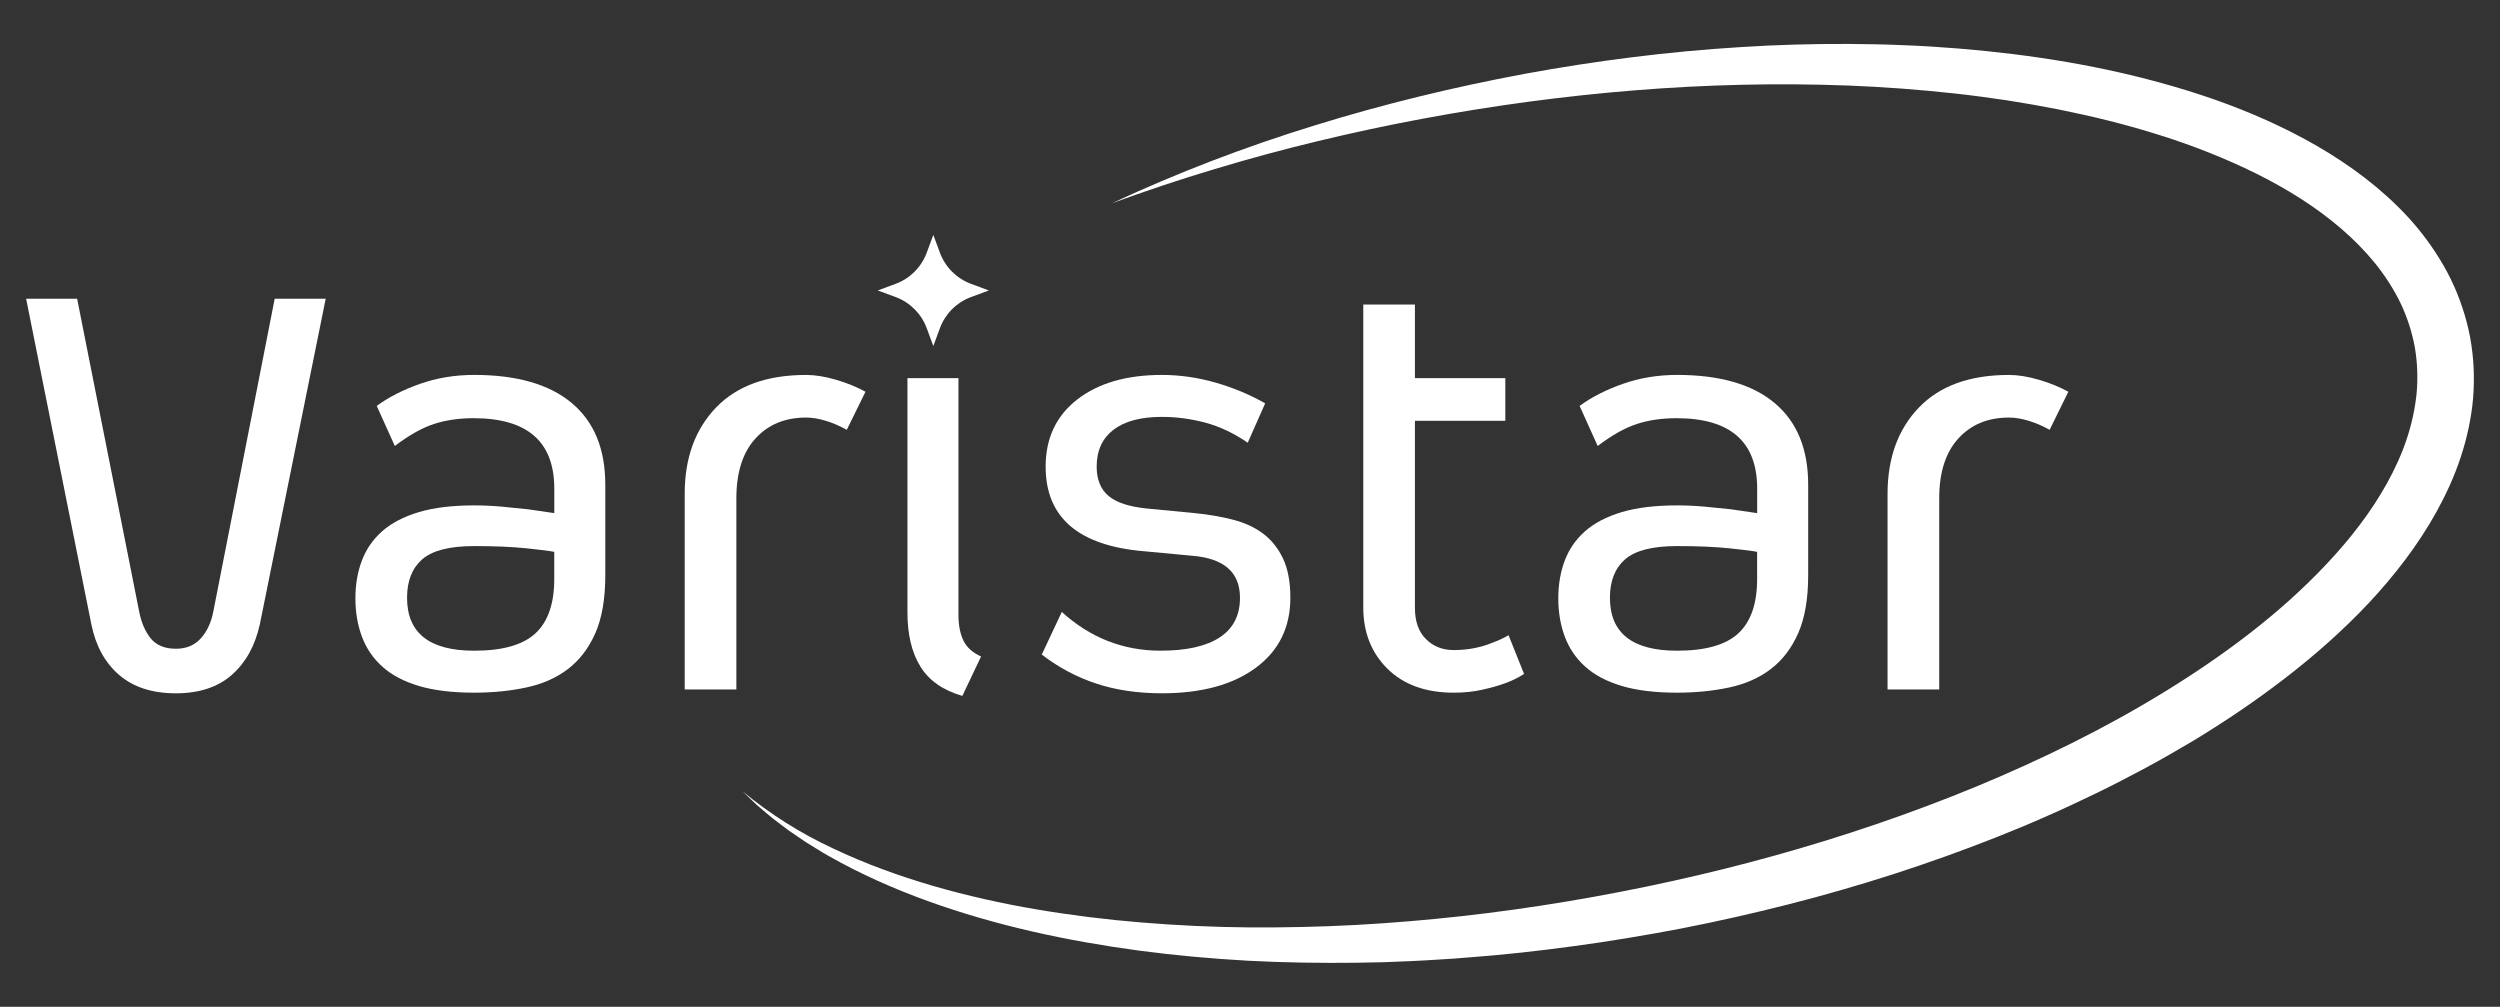
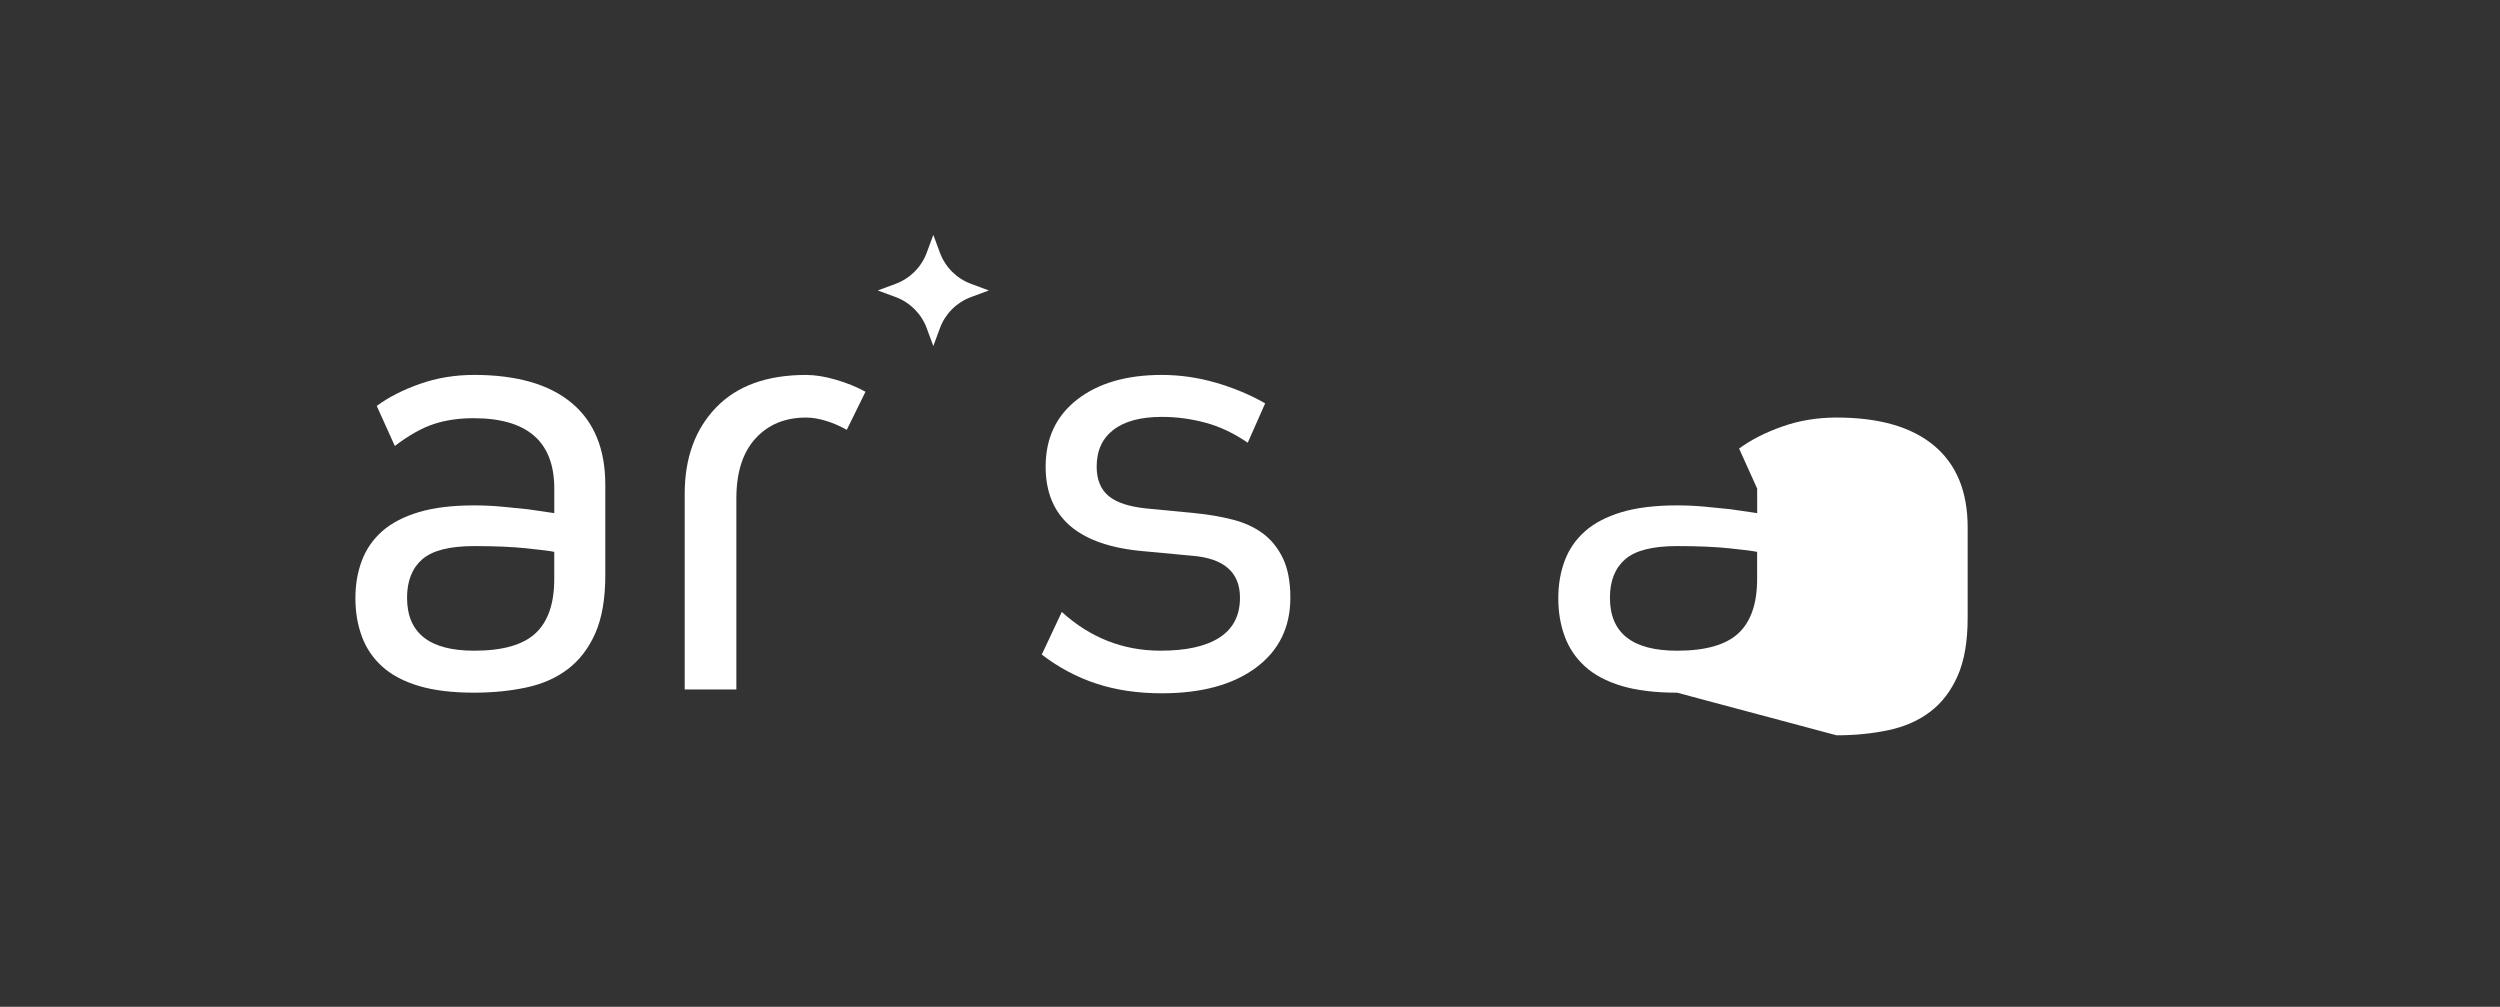
<svg xmlns="http://www.w3.org/2000/svg" version="1.1" viewBox="0 0 637.669 256.798">
  <rect x="0" y="0" width="637.669" height="256.798" fill="#333333" stroke="none" />
  <defs>
    <style>
      .cls-1 {
        fill: #fff;
      }
    </style>
  </defs>
  <g>
    <g id="Vrstva_1">
      <g>
-         <path class="cls-1" d="M44.869,176.842c-6.041,0-10.87-1.565-14.491-4.694-3.622-3.128-5.982-7.44-7.082-12.93L6.663,76.19h13.01l15.811,79.731c.547,2.856,1.54,5.163,2.967,6.918,1.427,1.755,3.568,2.635,6.422,2.635,2.634,0,4.751-.88,6.339-2.635,1.593-1.755,2.664-4.062,3.211-6.918l15.645-79.731h13.01l-16.798,83.027c-1.207,5.49-3.597,9.802-7.165,12.93-3.568,3.129-8.318,4.694-14.247,4.694Z" />
        <path class="cls-1" d="M141.376,140.767c-.987-.22-3.323-.523-6.999-.904-3.68-.387-8.152-.577-13.421-.577-6.256,0-10.679,1.124-13.259,3.378-2.581,2.254-3.871,5.519-3.871,9.802,0,9.005,5.708,13.508,17.126,13.508,7.248,0,12.463-1.481,15.644-4.449,3.182-2.968,4.775-7.578,4.775-13.835v-6.918l.005-.005ZM120.956,176.68c-5.601,0-10.322-.577-14.163-1.73-3.842-1.154-6.946-2.802-9.306-4.943-2.361-2.141-4.091-4.693-5.186-7.661-1.1-2.967-1.647-6.204-1.647-9.719s.547-6.727,1.647-9.636c1.1-2.908,2.825-5.407,5.186-7.494,2.361-2.088,5.464-3.706,9.306-4.86,3.841-1.153,8.562-1.73,14.163-1.73,2.307,0,4.668.107,7.082.327,2.415.22,4.609.44,6.589.66,2.307.328,4.555.66,6.754.988v-6.258c0-11.973-6.862-17.956-20.586-17.956-3.734,0-7.111.494-10.127,1.481-3.02.988-6.339,2.855-9.965,5.602l-4.609-10.212c2.967-2.195,6.613-4.063,10.953-5.603,4.335-1.535,8.973-2.308,13.914-2.308,10.87,0,19.159,2.391,24.868,7.167,5.708,4.776,8.563,11.723,8.563,20.841v23.06c0,6.043-.851,10.98-2.552,14.828-1.701,3.843-4.037,6.893-6.999,9.142-2.966,2.254-6.505,3.818-10.62,4.693-4.115.88-8.538,1.32-13.26,1.32h-.005Z" />
        <path class="cls-1" d="M215.983,109.635c-1.754-.988-3.538-1.755-5.351-2.308-1.814-.548-3.485-.821-5.025-.821-5.381,0-9.687,1.784-12.927,5.354-3.24,3.568-4.858,8.648-4.858,15.238v48.761h-13.177v-49.915c0-9.117,2.664-16.446,7.986-21.99,5.328-5.544,12.981-8.321,22.976-8.321,2.307,0,4.858.411,7.659,1.237,2.8.821,5.298,1.838,7.492,3.046l-4.775,9.719Z" />
-         <path class="cls-1" d="M245.46,177.502c-4.942-1.428-8.509-3.926-10.704-7.495-2.194-3.569-3.294-8.154-3.294-13.757v-59.8h13.01v60.455c0,2.528.411,4.669,1.237,6.424.821,1.755,2.331,3.129,4.531,4.116l-4.775,10.047-.005.01Z" />
        <path class="cls-1" d="M304.749,130.882c3.402.328,6.613.88,9.634,1.647,3.02.768,5.601,1.951,7.741,3.54,2.141,1.594,3.842,3.706,5.108,6.341,1.261,2.635,1.896,5.984,1.896,10.046,0,7.578-2.937,13.537-8.812,17.874-5.875,4.336-13.861,6.507-23.963,6.507-6.149,0-11.72-.821-16.715-2.469-4.995-1.647-9.634-4.116-13.915-7.411l5.107-10.873c7.249,6.59,15.645,9.885,25.195,9.885,6.589,0,11.613-1.124,15.068-3.378,3.461-2.254,5.186-5.627,5.186-10.13,0-6.477-4.062-10.046-12.185-10.706l-12.35-1.154c-16.691-1.428-25.034-8.619-25.034-21.579,0-7.25,2.688-12.961,8.07-17.131,5.381-4.175,12.57-6.258,21.573-6.258,4.609,0,9.193.66,13.753,1.975,4.555,1.32,8.754,3.075,12.6,5.27l-4.448,10.046c-3.514-2.415-7.111-4.116-10.786-5.108-3.681-.988-7.385-1.481-11.114-1.481-5.381,0-9.497,1.1-12.351,3.295-2.854,2.195-4.281,5.324-4.281,9.392,0,3.295,1.016,5.793,3.044,7.494,2.034,1.702,5.352,2.772,9.966,3.212l12.023,1.154h-.01Z" />
-         <path class="cls-1" d="M370.789,176.68c-7.136,0-12.761-2.033-16.882-6.096-4.115-4.063-6.177-9.279-6.177-15.649v-77.258h13.176v18.778h23.054v10.873h-23.054v47.773c0,3.403.934,6.043,2.801,7.905,1.867,1.868,4.227,2.802,7.082,2.802,1.867,0,3.621-.167,5.268-.494,1.648-.328,3.128-.768,4.448-1.32,1.535-.548,2.967-1.208,4.281-1.975l3.954,9.885c-1.534.988-3.24,1.814-5.107,2.469-1.535.547-3.402,1.071-5.601,1.564-2.194.494-4.609.743-7.248.743" />
-         <path class="cls-1" d="M448.192,140.767c-.988-.22-3.324-.523-6.999-.904-3.68-.387-8.152-.577-13.421-.577-6.256,0-10.679,1.124-13.26,3.378-2.58,2.254-3.871,5.519-3.871,9.802,0,9.005,5.709,13.508,17.126,13.508,7.248,0,12.463-1.481,15.645-4.449,3.181-2.968,4.775-7.578,4.775-13.835v-6.918l.005-.005ZM427.772,176.68c-5.601,0-10.322-.577-14.164-1.73-3.842-1.154-6.945-2.802-9.306-4.943-2.36-2.141-4.091-4.693-5.185-7.661-1.1-2.967-1.647-6.204-1.647-9.719s.547-6.727,1.647-9.636c1.099-2.908,2.825-5.407,5.185-7.494,2.361-2.088,5.464-3.706,9.306-4.86,3.842-1.153,8.563-1.73,14.164-1.73,2.307,0,4.667.107,7.082.327,2.414.22,4.609.44,6.588.66,2.307.328,4.555.66,6.755.988v-6.258c0-11.973-6.862-17.956-20.586-17.956-3.734,0-7.112.494-10.127,1.481-3.021.988-6.339,2.855-9.966,5.602l-4.609-10.212c2.967-2.195,6.613-4.063,10.953-5.603,4.335-1.535,8.974-2.308,13.915-2.308,10.869,0,19.159,2.391,24.867,7.167,5.709,4.776,8.563,11.723,8.563,20.841v23.06c0,6.043-.85,10.98-2.551,14.828-1.701,3.843-4.037,6.893-6.999,9.142-2.967,2.254-6.505,3.818-10.621,4.693-4.115.88-8.538,1.32-13.259,1.32h-.005Z" />
-         <path class="cls-1" d="M522.794,109.635c-1.755-.988-3.539-1.755-5.352-2.308-1.813-.548-3.485-.821-5.024-.821-5.381,0-9.687,1.784-12.928,5.354-3.24,3.568-4.858,8.648-4.858,15.238v48.761h-13.176v-49.915c0-9.117,2.663-16.446,7.986-21.99,5.327-5.544,12.981-8.321,22.976-8.321,2.307,0,4.858.411,7.658,1.237,2.801.821,5.298,1.838,7.493,3.046l-4.775,9.719Z" />
+         <path class="cls-1" d="M448.192,140.767c-.988-.22-3.324-.523-6.999-.904-3.68-.387-8.152-.577-13.421-.577-6.256,0-10.679,1.124-13.26,3.378-2.58,2.254-3.871,5.519-3.871,9.802,0,9.005,5.709,13.508,17.126,13.508,7.248,0,12.463-1.481,15.645-4.449,3.181-2.968,4.775-7.578,4.775-13.835v-6.918l.005-.005ZM427.772,176.68c-5.601,0-10.322-.577-14.164-1.73-3.842-1.154-6.945-2.802-9.306-4.943-2.36-2.141-4.091-4.693-5.185-7.661-1.1-2.967-1.647-6.204-1.647-9.719s.547-6.727,1.647-9.636c1.099-2.908,2.825-5.407,5.185-7.494,2.361-2.088,5.464-3.706,9.306-4.86,3.842-1.153,8.563-1.73,14.164-1.73,2.307,0,4.667.107,7.082.327,2.414.22,4.609.44,6.588.66,2.307.328,4.555.66,6.755.988v-6.258l-4.609-10.212c2.967-2.195,6.613-4.063,10.953-5.603,4.335-1.535,8.974-2.308,13.915-2.308,10.869,0,19.159,2.391,24.867,7.167,5.709,4.776,8.563,11.723,8.563,20.841v23.06c0,6.043-.85,10.98-2.551,14.828-1.701,3.843-4.037,6.893-6.999,9.142-2.967,2.254-6.505,3.818-10.621,4.693-4.115.88-8.538,1.32-13.259,1.32h-.005Z" />
        <path class="cls-1" d="M247.674,72.397l4.555,1.687-4.555,1.687c-3.676,1.359-6.569,4.258-7.928,7.93l-1.686,4.556-1.686-4.556c-1.359-3.676-4.257-6.571-7.928-7.93l-4.555-1.687,4.555-1.687c3.676-1.359,6.569-4.258,7.928-7.93l1.686-4.556,1.686,4.556c1.359,3.676,4.257,6.571,7.928,7.93Z" />
-         <path class="cls-1" d="M283.709,51.8c16.622-7.749,33.836-14.329,51.431-19.751,17.585-5.456,35.527-9.812,53.669-13.2,18.152-3.329,36.519-5.686,55.008-6.825,9.242-.606,18.514-.851,27.8-.816,4.643.029,9.286.117,13.929.318,4.648.171,9.291.474,13.93.846,18.557,1.516,37.12,4.454,55.243,9.773,9.061,2.645,18.01,5.901,26.666,10.037,8.645,4.136,17.037,9.132,24.657,15.463,3.797,3.173,7.414,6.659,10.64,10.575,3.221,3.916,6.08,8.223,8.382,12.872,2.282,4.664,3.964,9.67,4.961,14.813.958,5.153,1.202,10.438.786,15.625-.449,5.182-1.568,10.247-3.162,15.082-1.593,4.835-3.695,9.416-6.09,13.772-4.809,8.707-10.835,16.446-17.409,23.476-6.608,7.011-13.782,13.332-21.289,19.111-7.503,5.798-15.337,11.063-23.372,15.937-4.032,2.41-8.109,4.742-12.229,6.967-4.13,2.21-8.284,4.37-12.492,6.409-4.203,2.044-8.436,4.024-12.712,5.896-4.262,1.902-8.578,3.676-12.908,5.397-17.336,6.845-35.073,12.555-53.073,17.121-8.998,2.288-18.054,4.336-27.155,6.116-4.555.86-9.115,1.701-13.69,2.435l-6.866,1.095c-2.293.342-4.59.65-6.882.977-9.184,1.257-18.396,2.269-27.639,2.948-1.153.088-2.306.196-3.465.269l-3.47.215c-2.312.132-4.619.313-6.935.387l-6.94.283-6.946.137c-9.261.108-18.528-.024-27.775-.513-9.247-.514-18.479-1.35-27.658-2.562-18.343-2.464-36.568-6.356-53.997-12.652-8.704-3.144-17.194-6.913-25.239-11.474-1.016-.543-1.994-1.169-2.976-1.77l-2.947-1.819-2.859-1.95-1.427-.973c-.47-.333-.924-.695-1.384-1.037l-2.751-2.087c-.9-.719-1.765-1.482-2.644-2.22l-1.31-1.119c-.43-.377-.836-.792-1.256-1.183l-2.483-2.381c7.067,5.852,14.824,10.74,23.074,14.573,8.21,3.906,16.768,7.006,25.473,9.553,8.714,2.523,17.575,4.508,26.519,6.018,8.94,1.521,17.947,2.625,26.984,3.354,9.037.738,18.093,1.159,27.16,1.232,9.066.059,18.127-.137,27.179-.621,18.098-.988,36.128-3.016,53.992-6.008,35.717-5.975,70.858-15.513,104.171-29.231,16.622-6.898,32.819-14.793,48.034-24.15,7.605-4.669,14.99-9.656,21.969-15.092,6.994-5.412,13.577-11.284,19.53-17.62,5.953-6.321,11.266-13.16,15.342-20.493,2.028-3.667,3.773-7.446,5.059-11.313,1.285-3.867,2.14-7.808,2.541-11.748.342-3.945.196-7.891-.474-11.758-.718-3.857-1.931-7.622-3.636-11.21-1.735-3.574-3.935-6.976-6.496-10.164-2.58-3.178-5.518-6.145-8.714-8.888-6.393-5.495-13.778-10.095-21.588-13.977-7.83-3.867-16.065-7.128-24.535-9.787-4.237-1.335-8.519-2.562-12.849-3.647-4.33-1.085-8.7-2.049-13.089-2.943-4.398-.865-8.817-1.648-13.259-2.332-4.448-.66-8.905-1.266-13.387-1.75-8.954-.973-17.967-1.657-26.999-2.004-9.036-.342-18.093-.406-27.154-.196-18.123.42-36.255,1.912-54.29,4.317-18.035,2.425-35.972,5.764-53.718,10.037-8.871,2.141-17.693,4.517-26.446,7.167-8.768,2.606-17.439,5.539-26.065,8.663Z" />
      </g>
    </g>
  </g>
</svg>